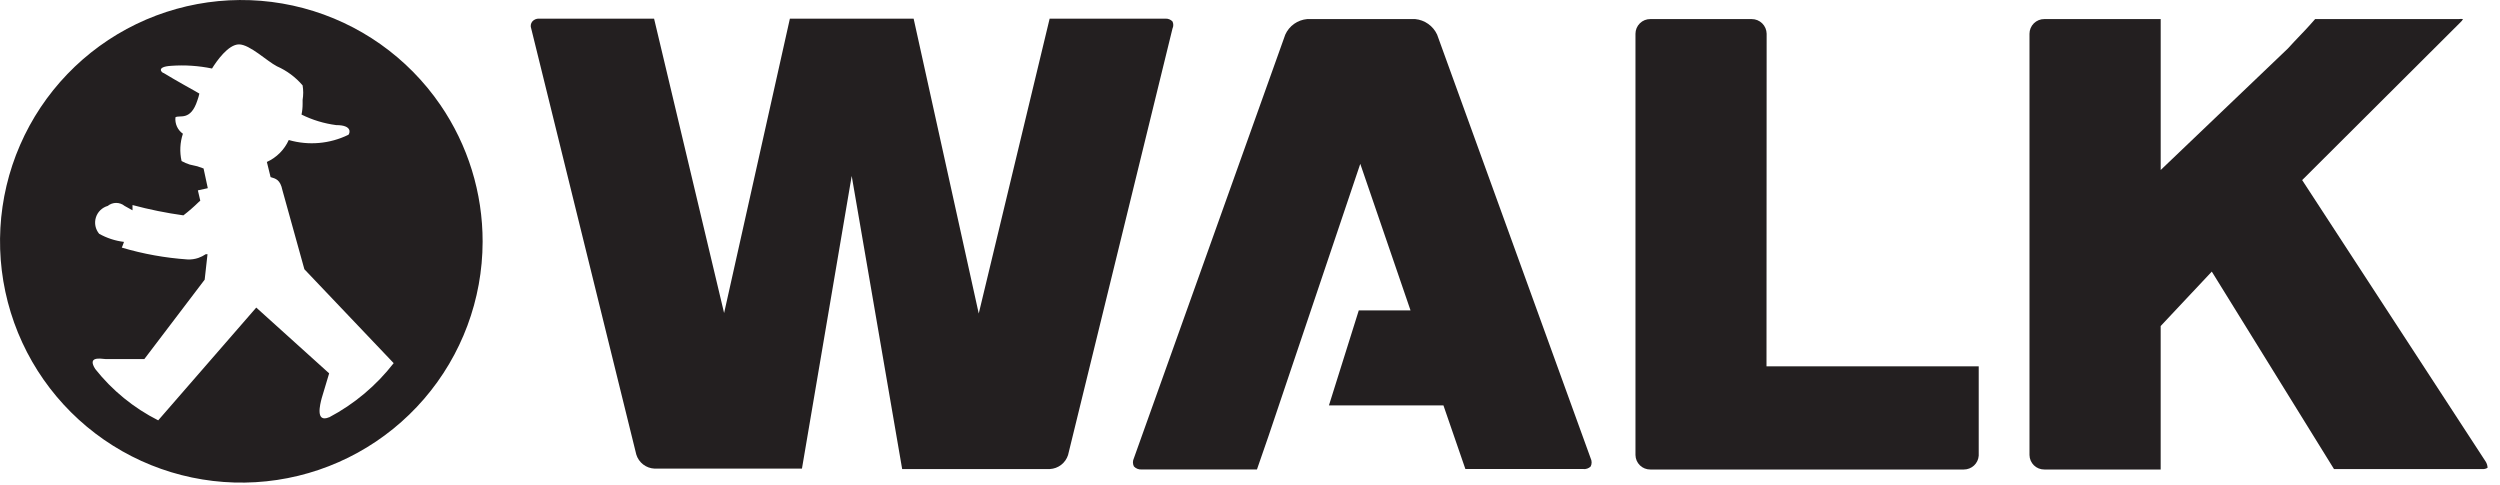
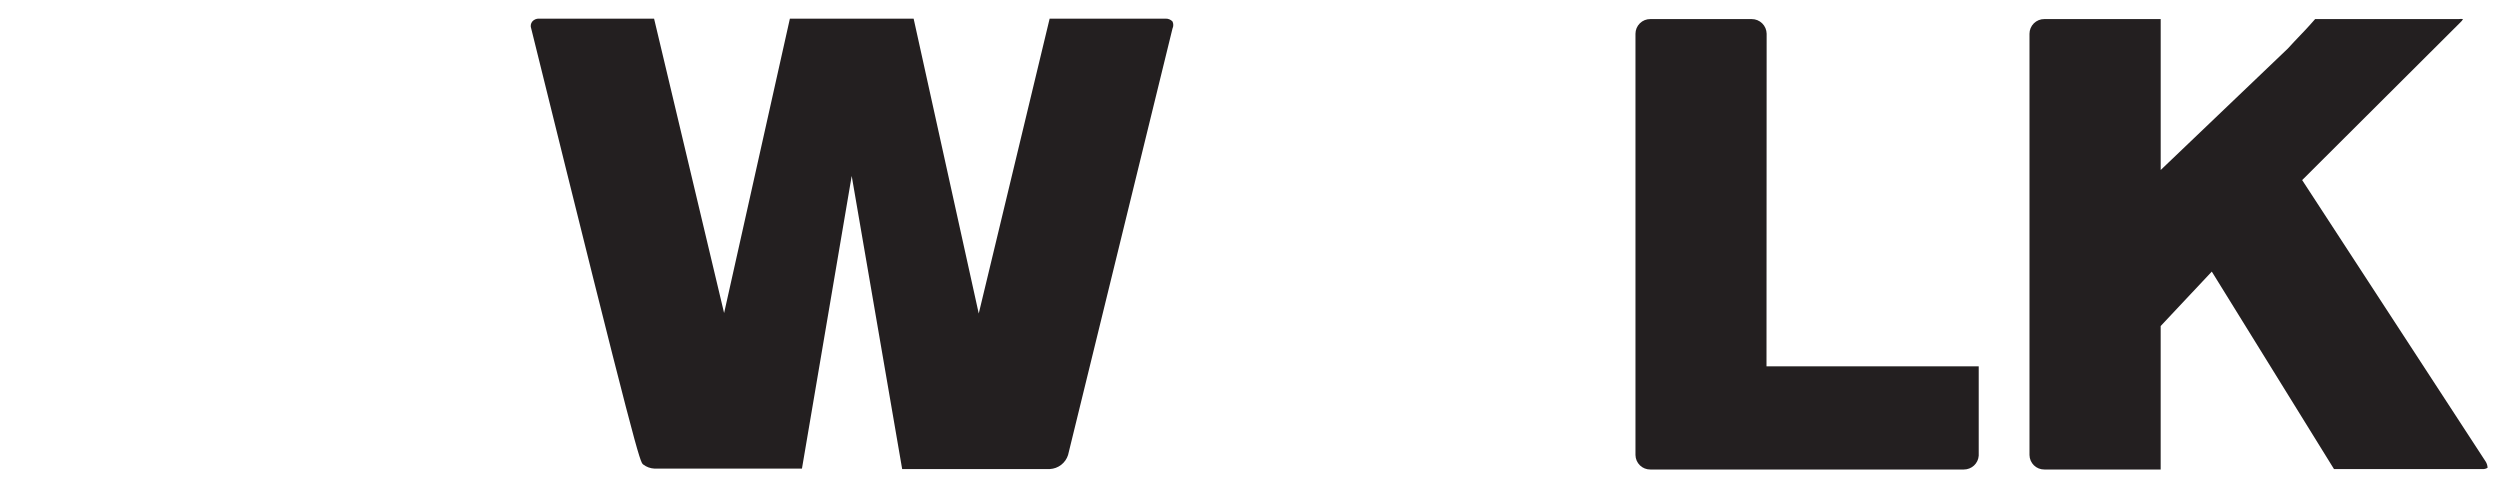
<svg xmlns="http://www.w3.org/2000/svg" width="201" height="39" viewBox="0 0 201 39" fill="none">
  <path d="M142.038 2.716C142.034 2.401 141.906 2.1 141.682 1.879C141.457 1.657 141.155 1.533 140.839 1.534H132.689C132.533 1.532 132.377 1.561 132.232 1.619C132.087 1.678 131.955 1.765 131.844 1.875C131.732 1.985 131.644 2.116 131.583 2.26C131.523 2.405 131.492 2.56 131.492 2.716V36.584C131.497 36.897 131.625 37.195 131.85 37.414C132.074 37.632 132.376 37.752 132.689 37.748H157.892C158.195 37.749 158.487 37.635 158.71 37.429C158.932 37.223 159.068 36.94 159.089 36.638V29.453H142.027L142.038 2.716Z" fill="#231F20" />
  <path d="M200.002 37.607C199.995 37.439 199.947 37.275 199.861 37.131L185.094 14.48L197.815 1.799C197.901 1.724 197.973 1.634 198.026 1.534C197.915 1.515 197.802 1.515 197.691 1.534H186.137L185.714 2.01C185.396 2.38 184.55 3.227 183.95 3.896L173.72 13.668V1.534H164.368C164.211 1.532 164.056 1.561 163.911 1.619C163.766 1.678 163.634 1.765 163.522 1.875C163.411 1.985 163.322 2.116 163.262 2.26C163.202 2.404 163.171 2.559 163.171 2.716V36.584C163.175 36.897 163.304 37.195 163.529 37.414C163.753 37.632 164.055 37.752 164.368 37.748H173.718V26.212L177.828 21.836L187.653 37.712H199.595C199.738 37.724 199.882 37.687 200.001 37.607H200.002Z" fill="#231F20" />
-   <path d="M94.269 2.292C94.31 2.204 94.332 2.107 94.332 2.01C94.332 1.913 94.31 1.817 94.269 1.728C94.2 1.653 94.115 1.594 94.021 1.555C93.926 1.515 93.825 1.496 93.723 1.499H84.391L78.691 25.207L73.456 1.499H63.507L58.218 25.168L52.588 1.499H43.344C43.241 1.492 43.139 1.51 43.044 1.55C42.949 1.589 42.864 1.651 42.797 1.728C42.734 1.806 42.692 1.899 42.677 1.998C42.661 2.097 42.672 2.199 42.709 2.292L51.159 36.548C51.257 36.864 51.45 37.142 51.712 37.344C51.974 37.546 52.292 37.662 52.623 37.676H64.477L68.477 14.145L72.534 37.711H84.408C84.738 37.694 85.055 37.577 85.316 37.376C85.578 37.174 85.772 36.898 85.872 36.583L94.269 2.292Z" fill="#231F20" />
-   <path d="M127.891 37.505C127.941 37.403 127.967 37.292 127.967 37.179C127.967 37.066 127.941 36.954 127.891 36.852L115.544 2.781C115.384 2.437 115.138 2.141 114.828 1.922C114.519 1.703 114.157 1.569 113.78 1.534H105.099C104.721 1.566 104.358 1.699 104.048 1.918C103.739 2.137 103.493 2.435 103.337 2.781L91.163 36.845C91.114 36.947 91.088 37.059 91.088 37.172C91.088 37.285 91.114 37.396 91.163 37.498C91.243 37.585 91.342 37.652 91.452 37.695C91.562 37.738 91.68 37.755 91.798 37.745H101.059L101.994 35.045L109.366 13.172L113.406 24.955H109.246L106.846 32.596H116.053L117.817 37.71H127.289C127.398 37.723 127.509 37.711 127.613 37.675C127.717 37.64 127.812 37.582 127.891 37.505Z" fill="#231F20" />
-   <path d="M35.403 8.432C32.779 4.604 28.87 1.844 24.385 0.652C19.901 -0.54 15.137 -0.084 10.959 1.935C6.781 3.955 3.465 7.405 1.614 11.66C-0.238 15.915 -0.503 20.693 0.866 25.127C2.235 29.561 5.149 33.357 9.078 35.827C13.006 38.297 17.69 39.276 22.279 38.588C26.869 37.9 31.059 35.59 34.091 32.076C37.122 28.563 38.794 24.079 38.803 19.438C38.81 15.51 37.625 11.672 35.403 8.432ZM26.464 33.547C25.335 34.023 25.741 32.49 25.865 32.013L26.464 30.017L20.603 24.729L12.72 33.796C10.753 32.803 9.025 31.395 7.657 29.668C7.023 28.663 7.992 28.821 8.504 28.87H11.604L16.456 22.484L16.684 20.438H16.544C16.357 20.562 16.156 20.663 15.945 20.738C15.667 20.832 15.374 20.873 15.081 20.86C13.288 20.738 11.515 20.418 9.792 19.907C9.859 19.758 9.917 19.604 9.968 19.448C9.267 19.364 8.589 19.142 7.972 18.796C7.823 18.617 7.721 18.404 7.674 18.176C7.628 17.948 7.64 17.711 7.708 17.489C7.777 17.266 7.9 17.064 8.066 16.901C8.233 16.738 8.437 16.62 8.661 16.556C8.853 16.4 9.093 16.314 9.34 16.314C9.587 16.314 9.827 16.4 10.019 16.556L10.654 16.909V16.486C11.999 16.846 13.365 17.123 14.745 17.315C15.171 16.987 15.578 16.634 15.962 16.257L16.103 16.135L15.909 15.306L16.707 15.13L16.367 13.546L15.868 13.371L15.252 13.23C15.025 13.158 14.806 13.063 14.599 12.948C14.433 12.22 14.47 11.461 14.705 10.752C14.496 10.606 14.33 10.405 14.225 10.173C14.12 9.94 14.079 9.683 14.106 9.429C14.441 9.218 15.323 9.765 15.87 8.071C15.935 7.893 15.988 7.71 16.029 7.525L15.686 7.325C15.686 7.325 14.116 6.457 13.164 5.875C13.041 5.875 12.476 5.376 13.746 5.293C14.85 5.212 15.961 5.285 17.046 5.509C17.416 4.91 18.351 3.569 19.216 3.569C20.081 3.569 21.472 4.925 22.265 5.33C23.06 5.68 23.766 6.205 24.33 6.865C24.394 7.25 24.394 7.644 24.33 8.029V8.329C24.333 8.625 24.304 8.921 24.242 9.211C25.117 9.646 26.059 9.932 27.029 10.058C28.352 10.058 28.126 10.711 28.017 10.834C26.525 11.567 24.813 11.718 23.216 11.257C22.863 12.04 22.238 12.667 21.456 13.021L21.755 14.239C22.161 14.362 22.532 14.432 22.708 15.296L24.472 21.647L31.652 29.197C30.251 31.002 28.483 32.487 26.463 33.554L26.464 33.547Z" fill="#231F20" />
+   <path d="M94.269 2.292C94.31 2.204 94.332 2.107 94.332 2.01C94.332 1.913 94.31 1.817 94.269 1.728C94.2 1.653 94.115 1.594 94.021 1.555C93.926 1.515 93.825 1.496 93.723 1.499H84.391L78.691 25.207L73.456 1.499H63.507L58.218 25.168L52.588 1.499H43.344C43.241 1.492 43.139 1.51 43.044 1.55C42.949 1.589 42.864 1.651 42.797 1.728C42.734 1.806 42.692 1.899 42.677 1.998C42.661 2.097 42.672 2.199 42.709 2.292C51.257 36.864 51.45 37.142 51.712 37.344C51.974 37.546 52.292 37.662 52.623 37.676H64.477L68.477 14.145L72.534 37.711H84.408C84.738 37.694 85.055 37.577 85.316 37.376C85.578 37.174 85.772 36.898 85.872 36.583L94.269 2.292Z" fill="#231F20" />
</svg>